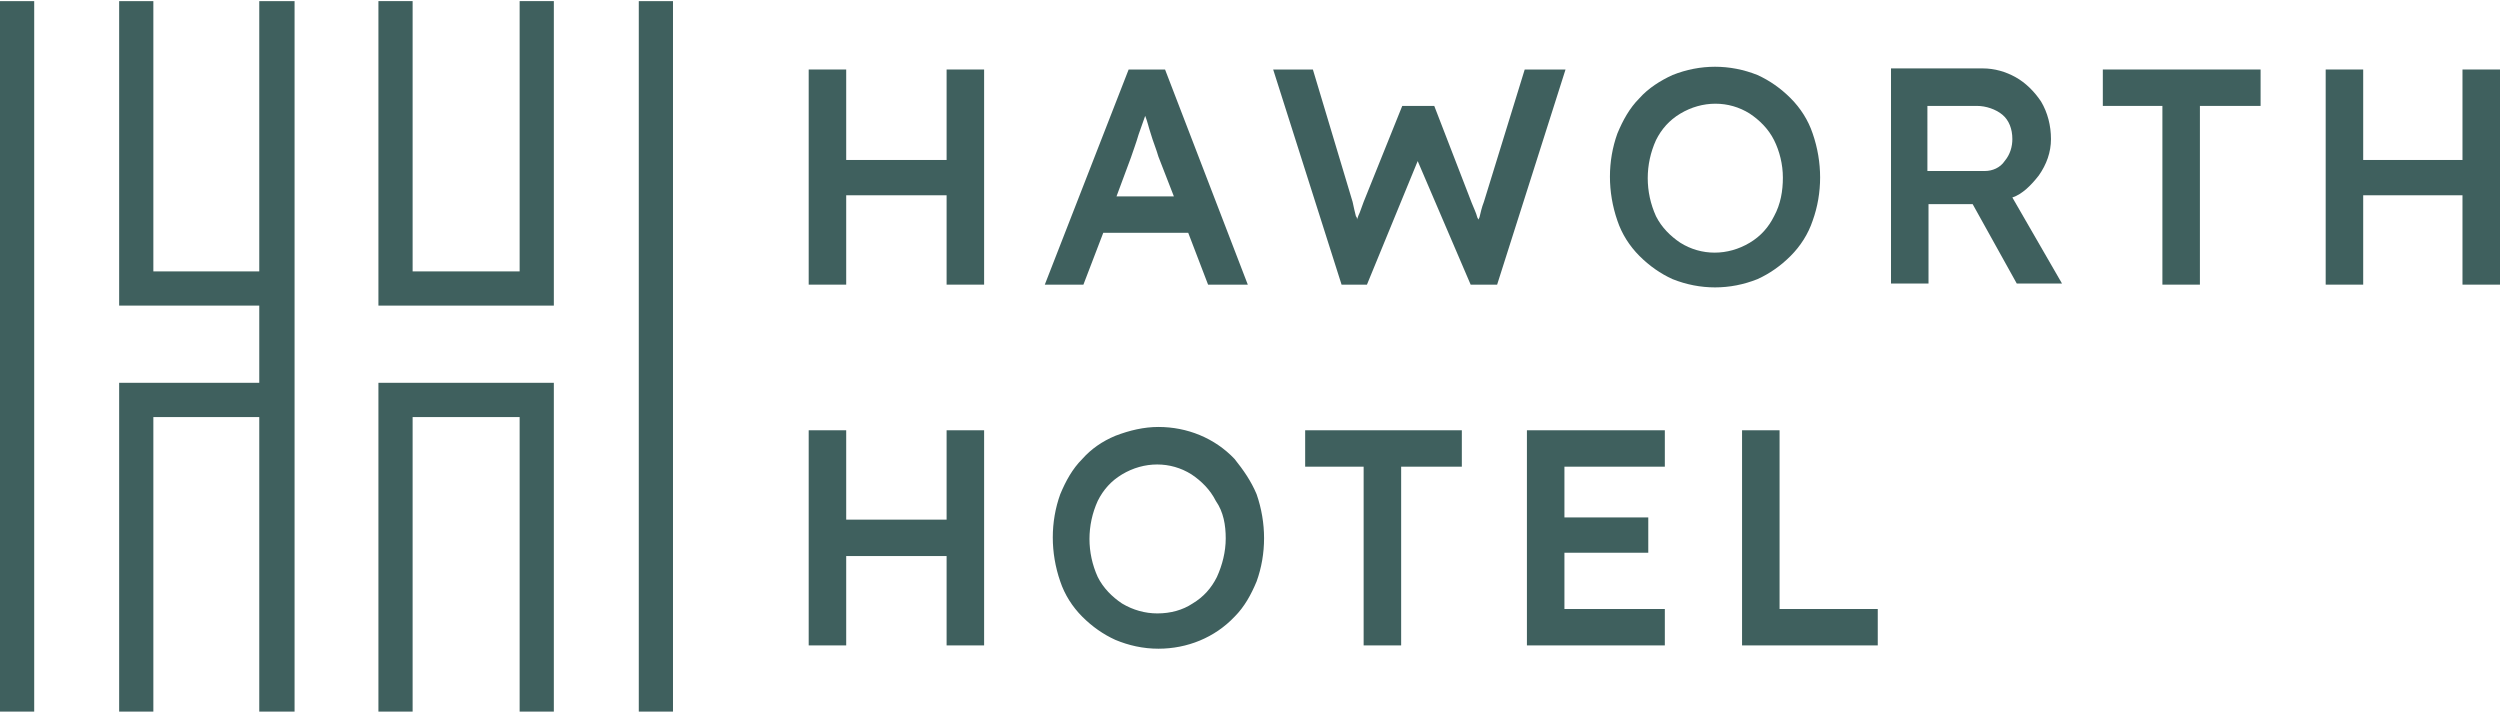
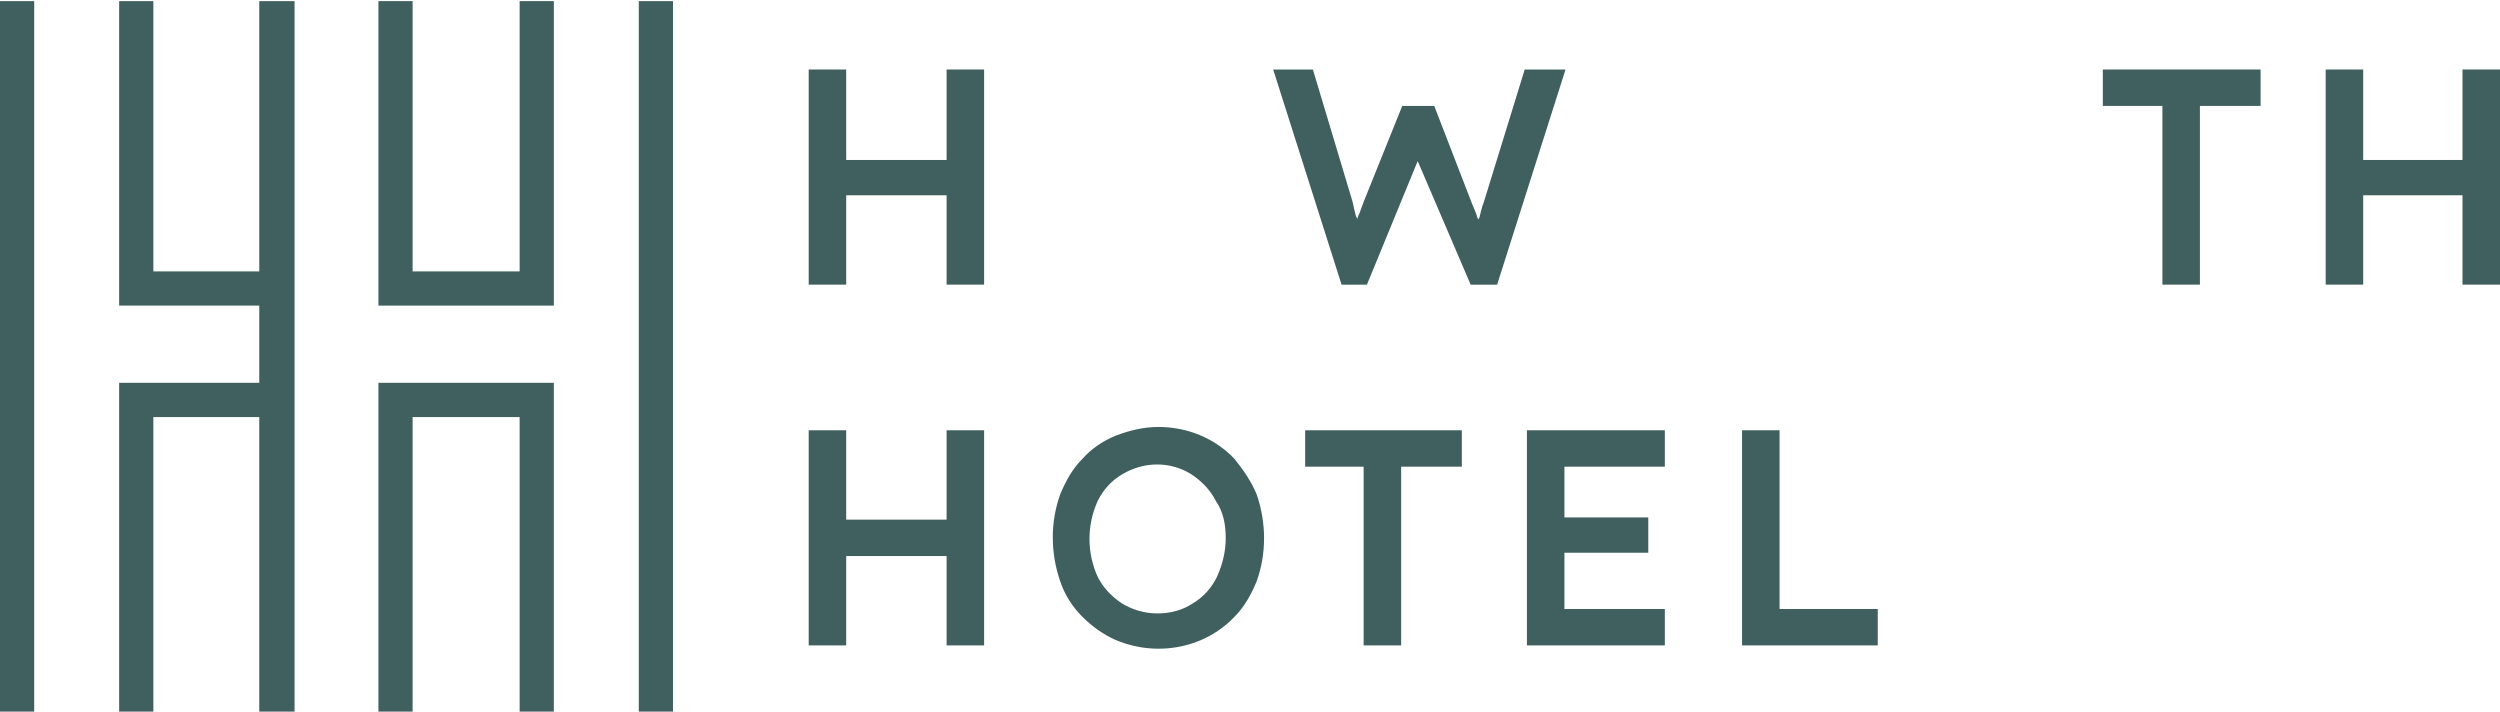
<svg xmlns="http://www.w3.org/2000/svg" version="1.1" id="Layer_1" x="0px" y="0px" viewBox="0 0 226.6 64.5" style="enable-background:new 0 0 226.6 64.5;" xml:space="preserve">
  <style type="text/css">
	.st0{fill:#3F605E;}
</style>
  <desc>Created with Sketch.</desc>
  <polygon class="st0" points="85.8,14.5 76.7,14.5 76.7,6.3 73.3,6.3 73.3,25.8 76.7,25.8 76.7,17.7 85.8,17.7 85.8,25.8 89.2,25.8   89.2,6.3 85.8,6.3 " />
-   <path class="st0" d="M100,21.1h7.7l1.8,4.7h3.6l-7.5-19.5h-3.3l-7.6,19.5h3.5L100,21.1z M103.8,10.5c0.2,0.5,0.3,1,0.5,1.6  c0.2,0.7,0.5,1.4,0.7,2.1l1.4,3.6h-5.2l1.3-3.5l0,0c0.2-0.6,0.5-1.4,0.7-2.1C103.4,11.6,103.6,11.1,103.8,10.5z" />
  <path class="st0" d="M138.2,6.3l-3.7,12c-0.2,0.5-0.3,1-0.4,1.4l-0.1,0.2l-0.1-0.2c-0.1-0.4-0.3-0.8-0.5-1.3l-3.4-8.8h-2.9l-3.5,8.7  c-0.2,0.5-0.3,0.9-0.5,1.3c0,0.1-0.1,0.2-0.1,0.3c0-0.1,0-0.2-0.1-0.3c-0.1-0.4-0.2-0.8-0.3-1.3L119,6.3h-3.6l6.2,19.5h2.3l4.6-11.2  l4.8,11.2h2.4l6.2-19.5H138.2z" />
-   <path class="st0" d="M162.3,23.2c0.9-0.9,1.6-2,2-3.2c0.9-2.5,0.9-5.3,0-7.9c-0.4-1.2-1.1-2.3-2-3.2c-0.9-0.9-1.9-1.6-3-2.1  c-2.5-1-5.2-1-7.7,0c-1.1,0.5-2.2,1.2-3,2.1c-0.9,0.9-1.5,2-2,3.2c-0.9,2.5-0.9,5.3,0,7.9c0.4,1.2,1.1,2.3,2,3.2  c0.9,0.9,1.9,1.6,3,2.1c2.5,1,5.2,1,7.7,0C160.4,24.8,161.4,24.1,162.3,23.2z M161.6,16.1c0,1.2-0.2,2.4-0.8,3.5  c-0.5,1-1.2,1.8-2.2,2.4c-2,1.2-4.4,1.2-6.3,0c-0.9-0.6-1.7-1.4-2.2-2.4c-1-2.2-1-4.7,0-6.9c0.5-1,1.2-1.8,2.2-2.4  c2-1.2,4.4-1.2,6.3,0c0.9,0.6,1.7,1.4,2.2,2.4C161.3,13.7,161.6,14.9,161.6,16.1z" />
-   <path class="st0" d="M184.8,15.9c0.7-1,1.1-2.1,1.1-3.3c0-1.2-0.3-2.4-0.9-3.4c-0.6-0.9-1.4-1.7-2.3-2.2c-0.9-0.5-1.9-0.8-3-0.8  h-8.3v19.5h3.4v-7.2h4l4,7.2h4.1l-4.5-7.8C183.3,17.6,184.1,16.8,184.8,15.9z M182.4,12.6c0,0.7-0.2,1.4-0.7,2  c-0.4,0.6-1.1,0.9-1.8,0.9h-5.2V9.6h4.5c0.8,0,1.7,0.3,2.3,0.8C182.1,10.9,182.4,11.7,182.4,12.6z" />
  <polygon class="st0" points="190.6,9.6 196,9.6 196,25.8 199.4,25.8 199.4,9.6 204.9,9.6 204.9,6.3 190.6,6.3 " />
  <polygon class="st0" points="223.2,6.3 223.2,14.5 214.2,14.5 214.2,6.3 210.8,6.3 210.8,25.8 214.2,25.8 214.2,17.7 223.2,17.7   223.2,25.8 226.6,25.8 226.6,6.3 " />
  <polygon class="st0" points="85.8,47.1 76.7,47.1 76.7,39 73.3,39 73.3,58.5 76.7,58.5 76.7,50.4 85.8,50.4 85.8,58.5 89.2,58.5   89.2,39 85.8,39 " />
  <path class="st0" d="M111.9,41.6c-1.8-1.9-4.3-2.9-6.9-2.9c-1.3,0-2.6,0.3-3.9,0.8c-1.2,0.5-2.2,1.2-3,2.1c-0.9,0.9-1.5,2-2,3.2  c-0.9,2.5-0.9,5.3,0,7.9c0.4,1.2,1.1,2.3,2,3.2c0.9,0.9,1.9,1.6,3,2.1c1.2,0.5,2.5,0.8,3.9,0.8c2.6,0,5.1-1,6.9-2.9  c0.9-0.9,1.5-2,2-3.2c0.9-2.5,0.9-5.3,0-7.9C113.4,43.6,112.7,42.6,111.9,41.6z M111.1,48.8c0,1.2-0.3,2.4-0.8,3.5  c-0.5,1-1.2,1.8-2.2,2.4c-0.9,0.6-2,0.9-3.2,0.9c-1.1,0-2.2-0.3-3.2-0.9c-0.9-0.6-1.7-1.4-2.2-2.4c-1-2.2-1-4.7,0-6.9  c0.5-1,1.2-1.8,2.2-2.4c2-1.2,4.4-1.2,6.3,0c0.9,0.6,1.7,1.4,2.2,2.4C110.9,46.4,111.1,47.6,111.1,48.8z" />
  <polygon class="st0" points="118.3,42.3 123.6,42.3 123.6,58.5 127,58.5 127,42.3 132.5,42.3 132.5,39 118.3,39 " />
  <polygon class="st0" points="138.4,58.5 150.9,58.5 150.9,55.2 141.8,55.2 141.8,50.1 149.4,50.1 149.4,46.9 141.8,46.9 141.8,42.3   150.9,42.3 150.9,39 138.4,39 " />
  <polygon class="st0" points="161.3,39 157.9,39 157.9,58.5 170.2,58.5 170.2,55.2 161.3,55.2 " />
  <polygon class="st0" points="23.5,0.1 23.5,20.9 23.5,24.5 23.5,24.6 13.9,24.6 13.9,24.6 13.9,20.9 13.9,19.7 13.9,19.7 13.9,0.1   10.8,0.1 10.8,27.7 13.9,27.7 13.9,27.7 23.5,27.7 23.5,28.4 23.5,28.4 23.5,34.7 23.5,34.7 23.5,34.7 18.8,34.7 10.8,34.7   10.8,64.7 13.9,64.7 13.9,44.9 13.9,44.9 13.9,37.8 23.5,37.8 23.5,38.5 23.5,38.5 23.5,64.7 26.7,64.7 26.7,0.1 " />
  <rect y="0.1" class="st0" width="3.1" height="64.6" />
  <rect x="57.9" y="0.1" class="st0" width="3.1" height="64.6" />
  <polygon class="st0" points="47.1,0.1 47.1,24.5 47.1,24.5 47.1,24.6 37.4,24.6 37.4,17.5 37.4,17.5 37.4,0.1 34.3,0.1 34.3,27.7   50.2,27.7 50.2,0.1 " />
  <polygon class="st0" points="37.4,64.7 37.4,37.8 47.1,37.8 47.1,64.7 50.2,64.7 50.2,34.7 34.3,34.7 34.3,64.7 " />
</svg>